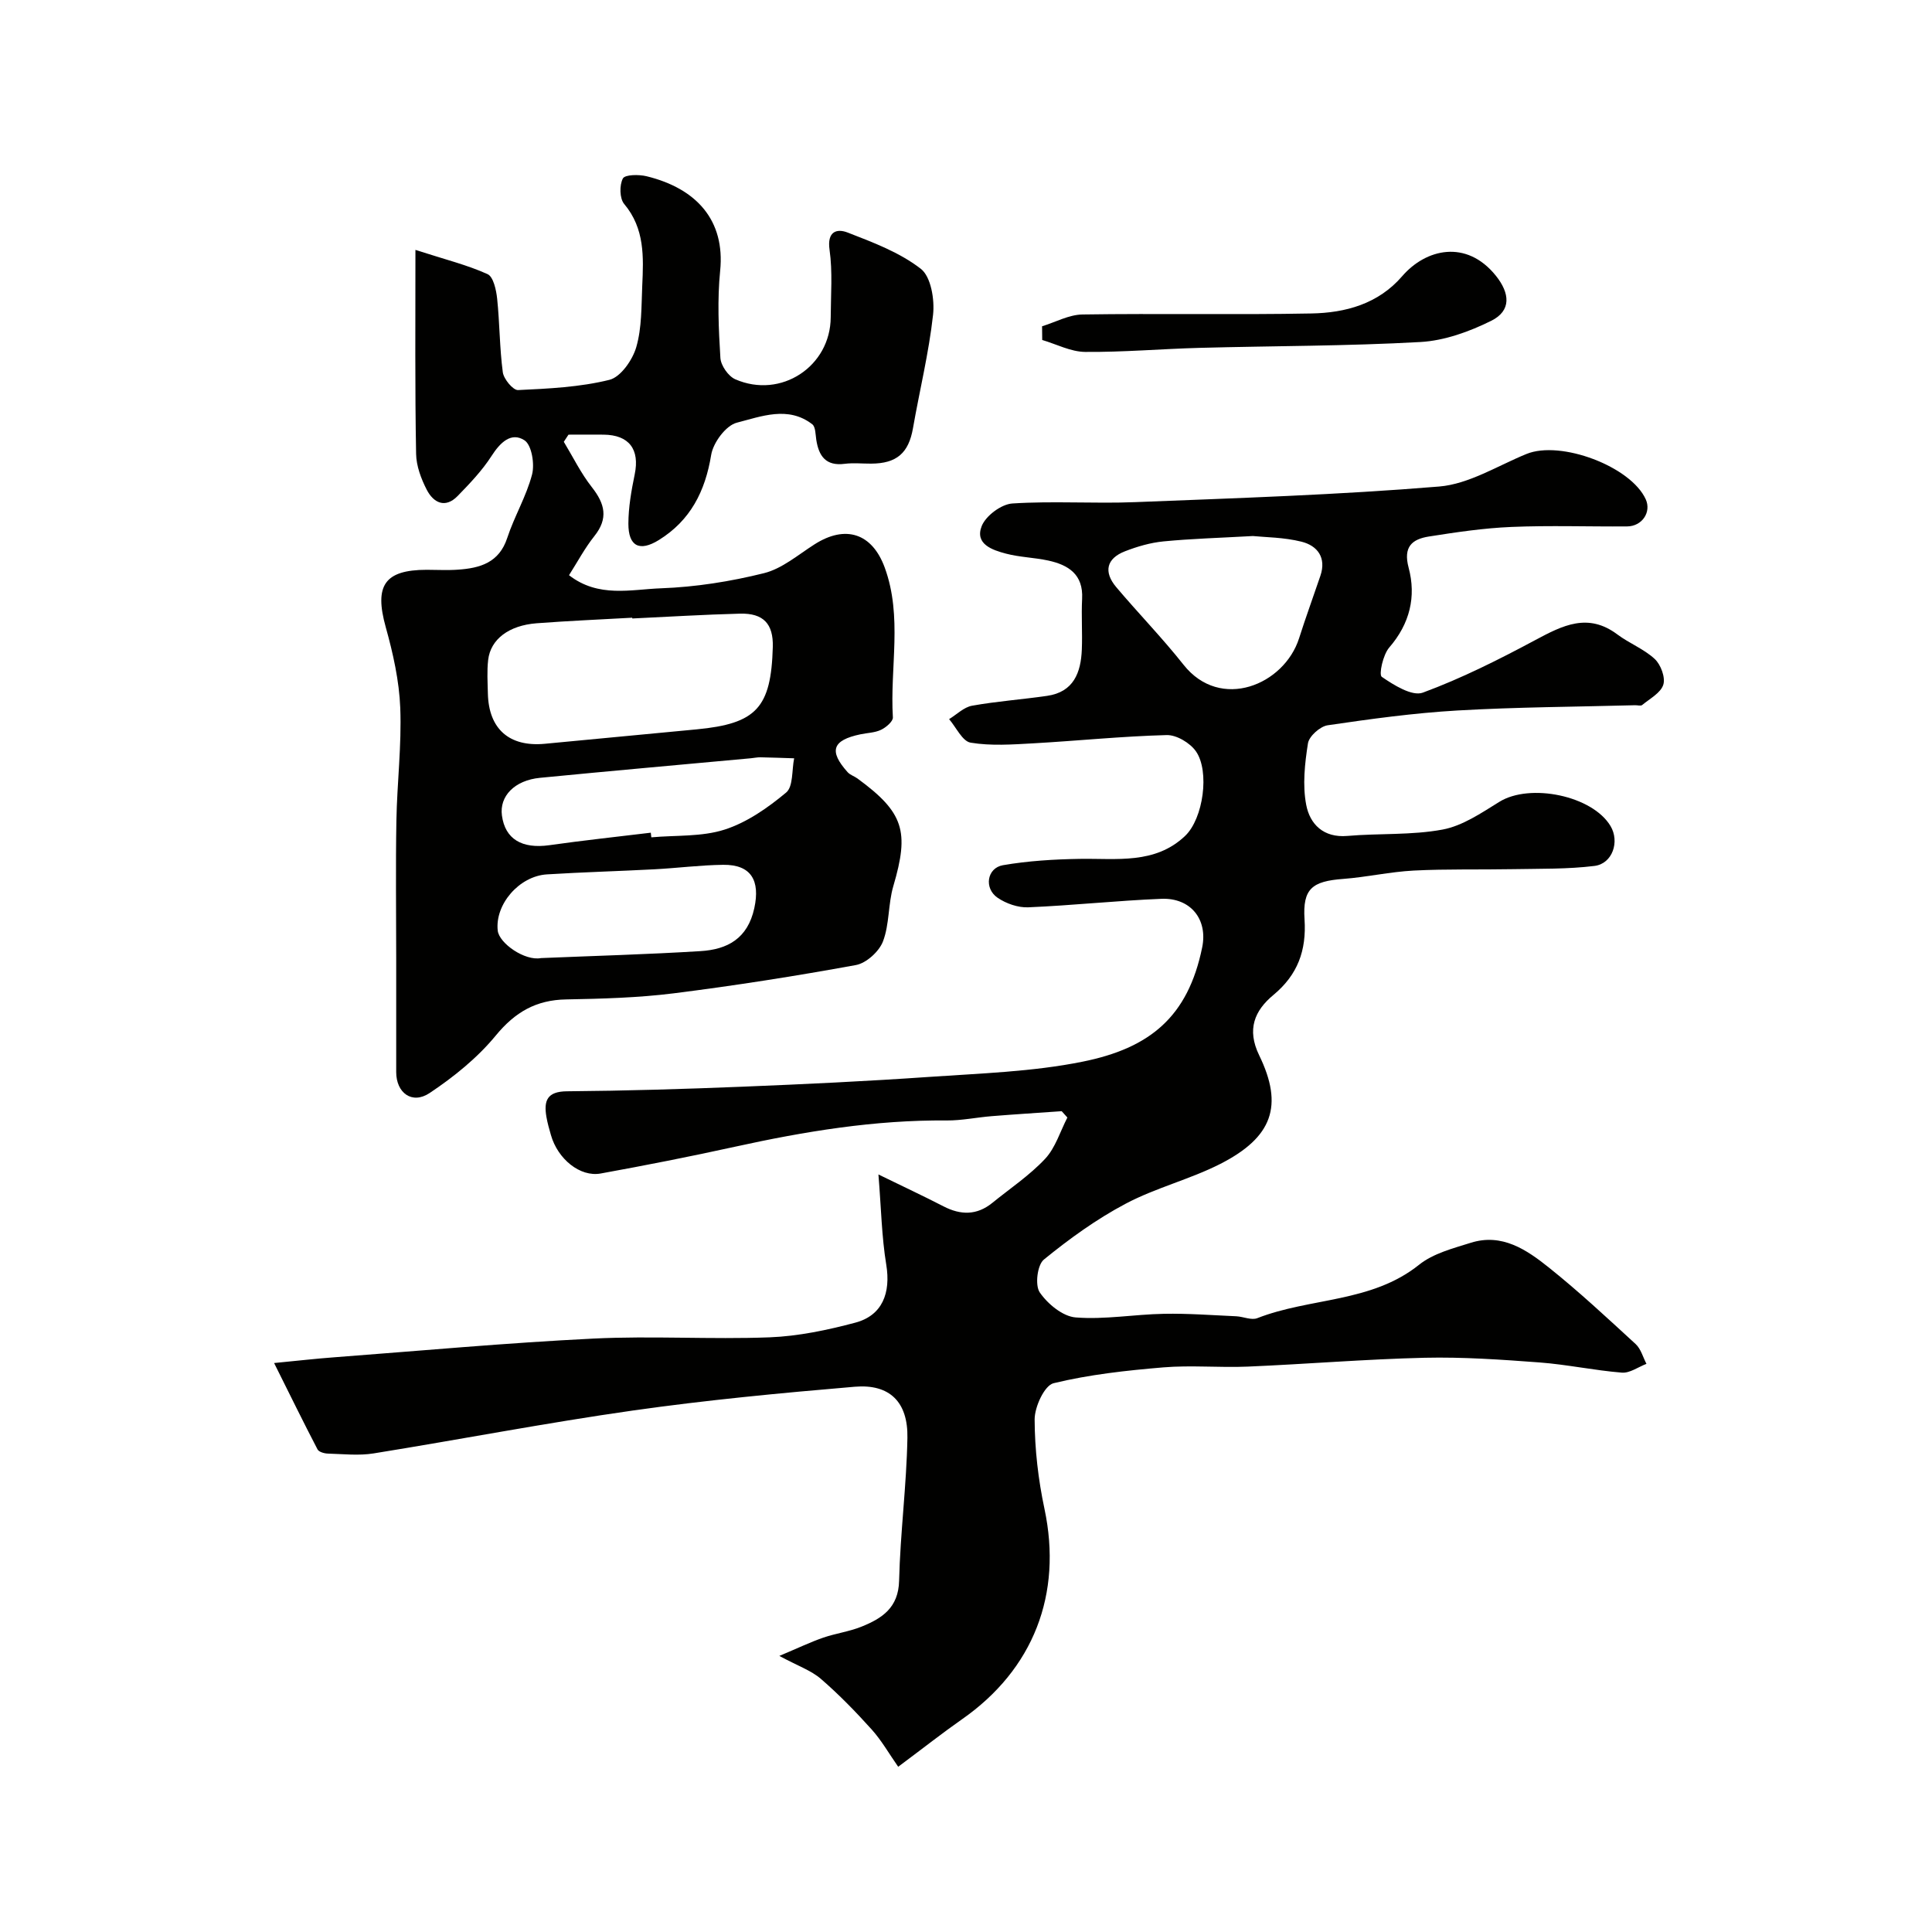
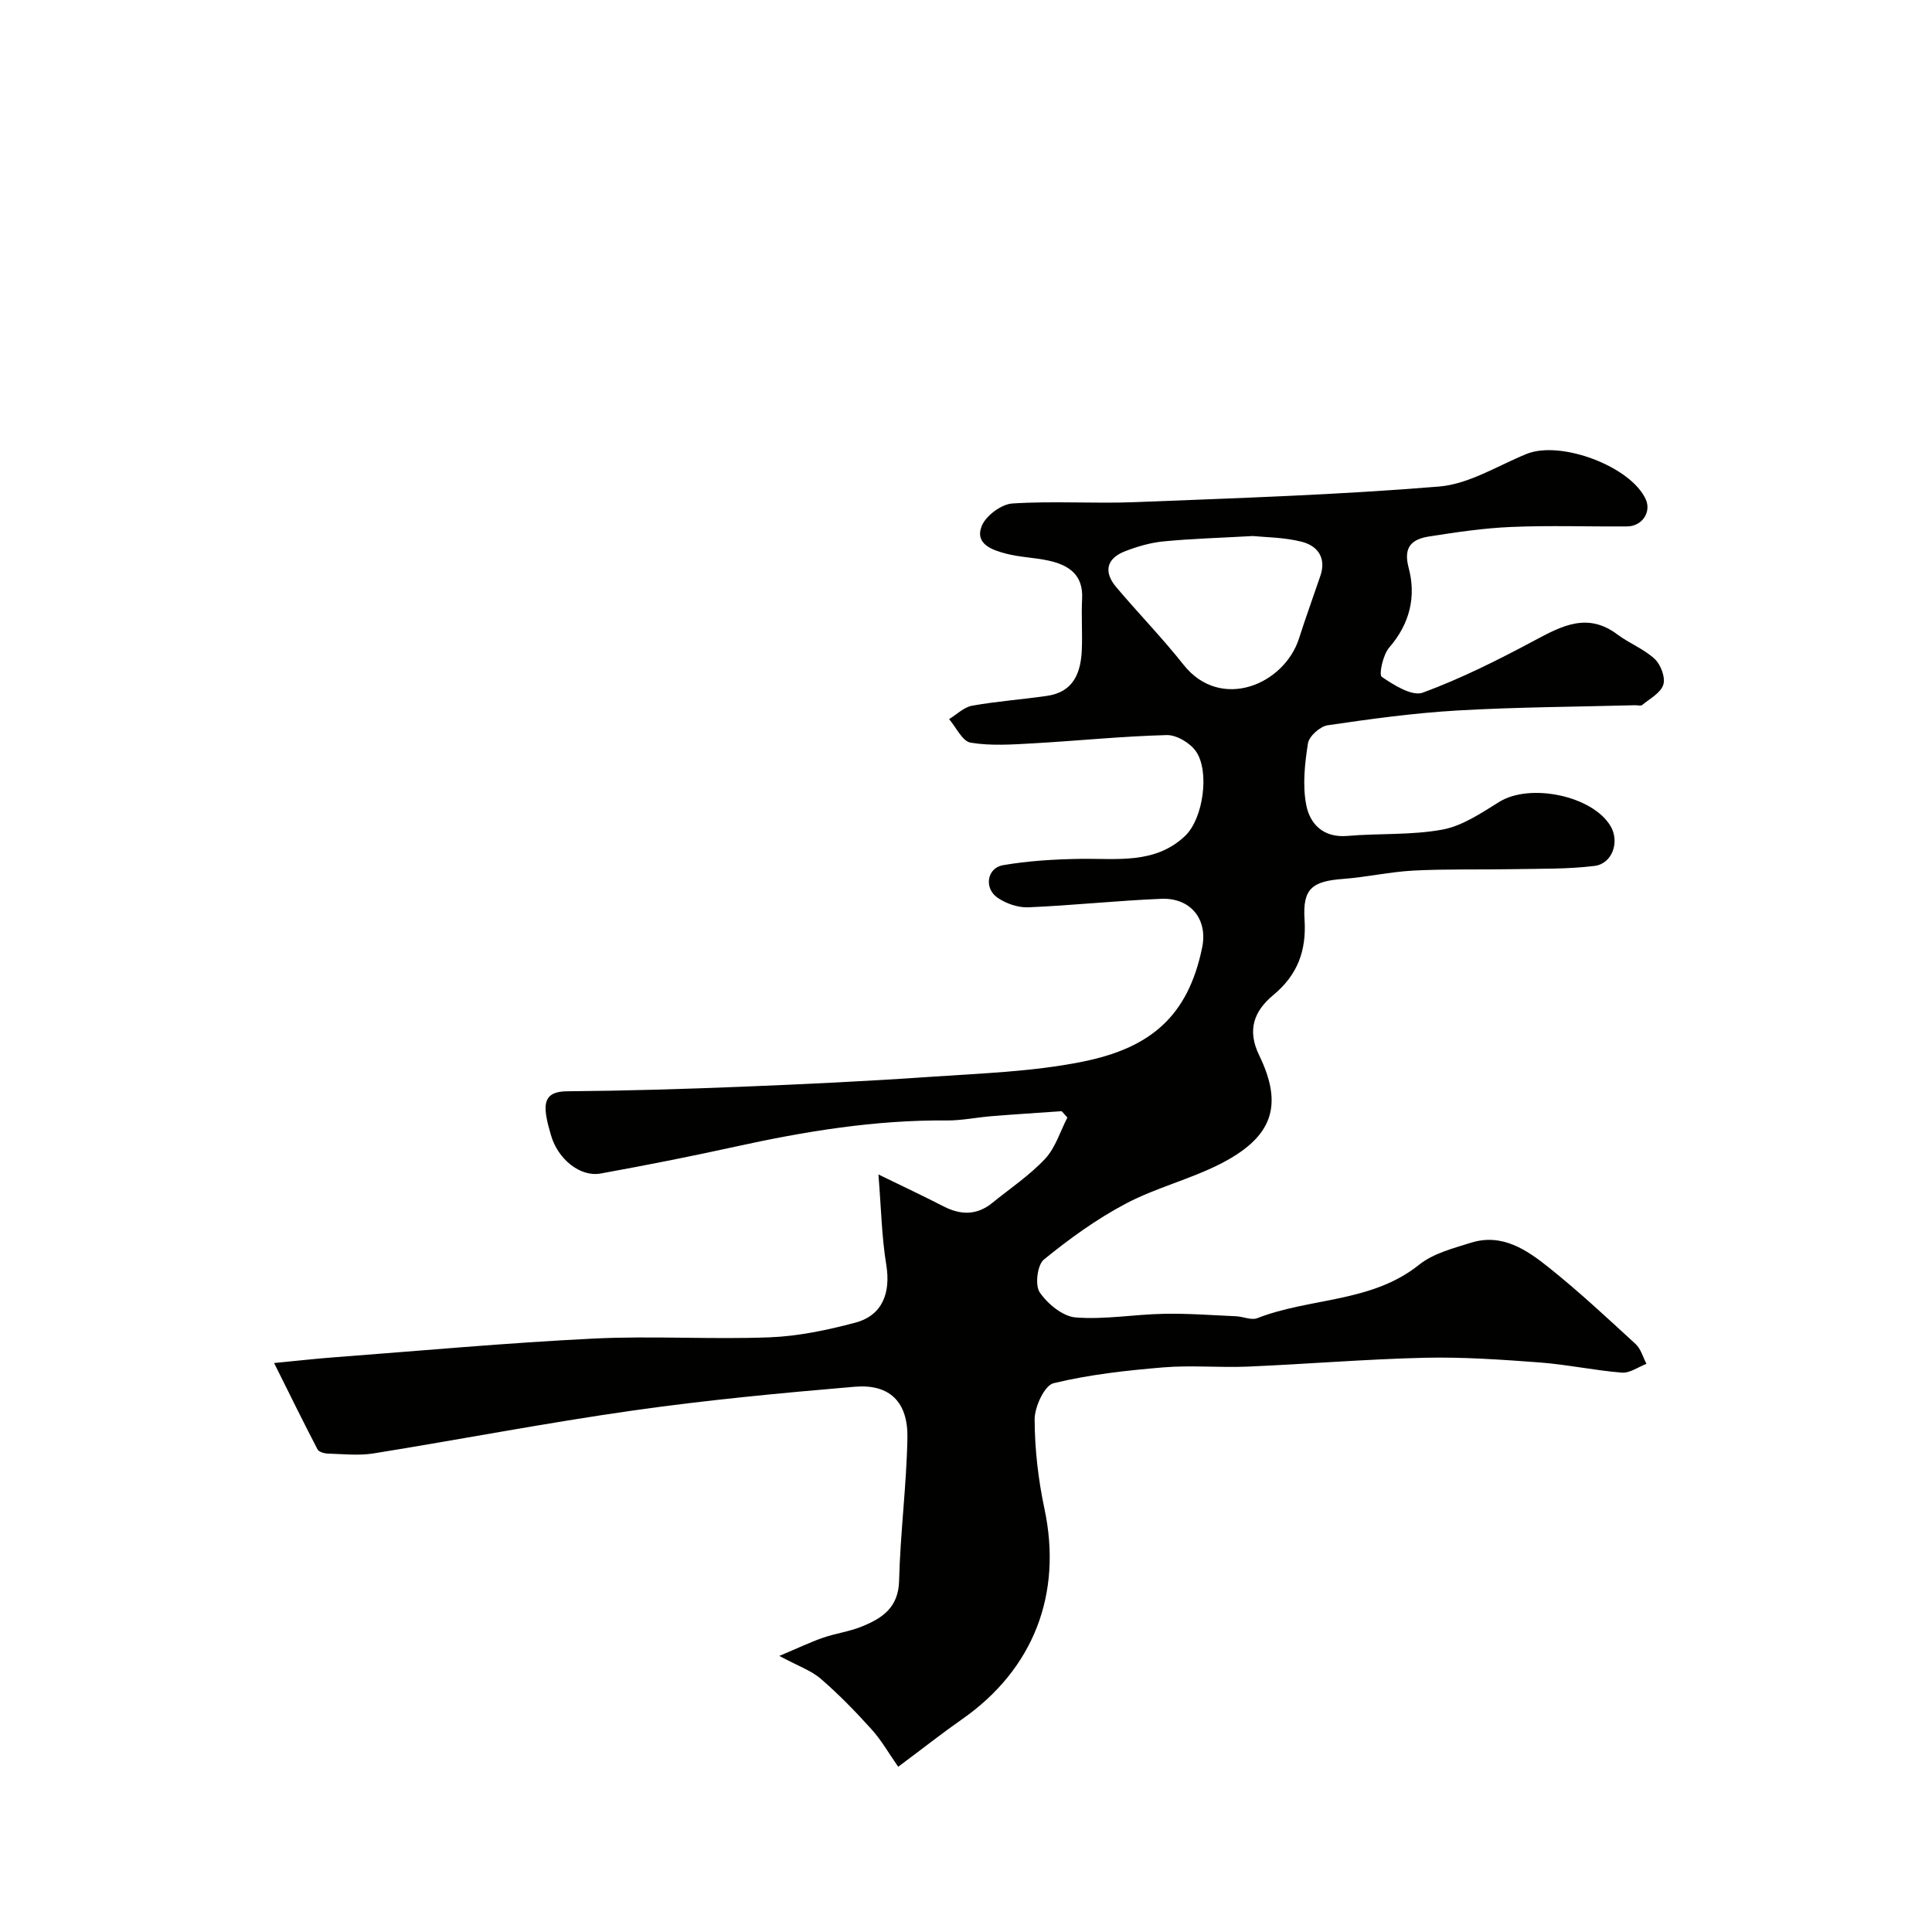
<svg xmlns="http://www.w3.org/2000/svg" enable-background="new 0 0 400 400" viewBox="0 0 400 400">
  <g fill="#010100">
    <path d="m185.96 365.79c-1.89-2.7-3.43-5.43-5.48-7.71-3.31-3.68-6.79-7.26-10.53-10.49-2.01-1.74-4.72-2.66-8.6-4.75 3.92-1.65 6.44-2.86 9.06-3.77 2.61-.9 5.41-1.26 7.96-2.29 4.24-1.71 7.65-3.9 7.78-9.52.24-9.87 1.54-19.71 1.72-29.57.14-7.45-3.7-11.19-10.9-10.58-15.36 1.3-30.73 2.76-45.98 4.93-17.93 2.55-35.74 5.99-53.62 8.87-3.09.5-6.32.13-9.49.04-.74-.02-1.87-.34-2.14-.87-2.91-5.59-5.69-11.26-8.99-17.88 5-.48 8.67-.91 12.36-1.18 17.9-1.35 35.79-3 53.72-3.88 12.14-.6 24.34.2 36.49-.26 5.96-.23 11.98-1.5 17.77-3.04 5.6-1.49 7.36-6.15 6.4-12-.95-5.77-1.05-11.69-1.62-18.68 5.12 2.5 9.34 4.47 13.47 6.6 3.56 1.84 6.9 1.88 10.1-.71 3.69-3 7.72-5.69 10.94-9.13 2.14-2.29 3.12-5.66 4.61-8.55-.39-.44-.79-.87-1.18-1.31-4.83.34-9.66.64-14.49 1.03-3.11.25-6.2.91-9.3.89-14.87-.13-29.4 2.26-43.86 5.44-9.23 2.03-18.5 3.85-27.79 5.54-4.28.78-8.89-3-10.3-7.94-.36-1.25-.72-2.5-.94-3.78-.57-3.33.11-5.27 4.26-5.3 12.1-.1 24.21-.46 36.3-.95 12.87-.52 25.74-1.13 38.58-2.02 10.65-.74 21.45-1.06 31.86-3.16 13.9-2.8 21.83-9.25 24.77-23.67 1.19-5.83-2.42-10.29-8.43-10.05-9.2.37-18.38 1.37-27.58 1.76-2.11.09-4.58-.77-6.35-1.98-2.86-1.96-2.21-6.16 1.11-6.74 5.21-.9 10.56-1.22 15.87-1.31 7.65-.13 15.61 1.18 21.85-4.76 3.77-3.59 5.11-13.38 2.24-17.5-1.22-1.75-4.03-3.43-6.07-3.37-9.21.24-18.41 1.19-27.62 1.71-4.32.24-8.74.56-12.96-.14-1.71-.28-2.99-3.17-4.46-4.87 1.58-.96 3.06-2.48 4.76-2.78 5.13-.92 10.36-1.29 15.53-2.04 5.49-.79 7-4.81 7.19-9.59.14-3.49-.12-7.01.06-10.5.27-5.06-2.84-7.02-7.03-7.93-2.87-.62-5.88-.68-8.71-1.42-2.85-.75-6.52-1.98-5.05-5.71.85-2.14 4.06-4.53 6.34-4.68 8.46-.55 17 .06 25.48-.28 20.98-.83 41.98-1.5 62.89-3.23 6.17-.51 12.1-4.3 18.08-6.74 7.07-2.89 21.62 2.57 24.7 9.4 1.19 2.64-.76 5.58-3.87 5.6-8 .06-16.01-.23-23.99.11-5.7.24-11.4 1.09-17.05 1.98-3.45.55-5.35 2.1-4.19 6.45 1.6 5.99.26 11.6-4.02 16.54-1.29 1.49-2.18 5.62-1.54 6.06 2.5 1.72 6.29 4.09 8.51 3.27 8.02-2.96 15.75-6.85 23.31-10.9 5.64-3.02 10.88-5.7 16.95-1.15 2.47 1.85 5.51 3.01 7.74 5.08 1.26 1.17 2.25 3.83 1.78 5.33-.53 1.7-2.79 2.89-4.37 4.2-.3.25-.97.03-1.47.05-12.27.33-24.55.38-36.8 1.09-8.98.52-17.94 1.75-26.85 3.06-1.57.23-3.84 2.26-4.08 3.73-.66 4.19-1.15 8.66-.36 12.76.76 3.95 3.54 6.85 8.52 6.42 6.57-.57 13.29-.12 19.72-1.32 4.13-.77 8.03-3.44 11.73-5.73 6.34-3.94 19.27-1.3 23.03 5 1.93 3.22.42 7.79-3.31 8.26-5.56.69-11.22.56-16.84.67-6.86.13-13.73-.06-20.58.29-4.89.25-9.73 1.36-14.62 1.73-6.44.48-8.41 2.03-8 8.37.42 6.45-1.41 11.48-6.46 15.67-3.88 3.22-5.54 7.11-2.93 12.48 5.08 10.45 2.77 16.96-8.04 22.48-6.3 3.21-13.37 4.94-19.61 8.25-6.02 3.18-11.64 7.25-16.93 11.56-1.36 1.11-1.87 5.32-.85 6.8 1.64 2.39 4.76 4.97 7.43 5.18 6.03.48 12.17-.64 18.28-.75 4.99-.1 9.98.29 14.97.51 1.47.07 3.14.87 4.36.39 10.95-4.28 23.62-3.15 33.5-11.06 2.92-2.34 7.01-3.39 10.71-4.55 6.46-2.03 11.57 1.46 16.17 5.14 6.23 4.98 12.08 10.44 17.96 15.84 1.08 1 1.51 2.71 2.23 4.09-1.7.65-3.45 1.95-5.09 1.82-5.7-.46-11.34-1.68-17.04-2.11-7.91-.59-15.87-1.15-23.79-.97-12.21.29-24.4 1.31-36.61 1.83-5.82.25-11.7-.32-17.49.16-7.63.64-15.32 1.48-22.73 3.28-1.88.46-3.92 4.89-3.92 7.49.02 6.19.75 12.47 2.04 18.54 3.74 17.62-2.26 33.23-17.14 43.59-4 2.8-7.86 5.85-13.15 9.79zm73.43-254.81c-6.96.39-12.75.55-18.49 1.11-2.71.26-5.44 1.06-7.99 2.05-3.83 1.49-4.48 4.26-1.79 7.44 4.57 5.41 9.53 10.5 13.92 16.05 7.64 9.66 20.84 4.17 23.92-5.48 1.38-4.34 2.95-8.62 4.41-12.93 1.28-3.77-.6-6.24-3.91-7.07-3.64-.91-7.49-.91-10.07-1.17z" />
-     <path d="m86.01 51.74c6.2 2 10.75 3.12 14.94 5.02 1.2.55 1.79 3.28 1.98 5.08.53 5.06.5 10.19 1.17 15.23.19 1.41 2.12 3.74 3.16 3.69 6.34-.3 12.8-.6 18.92-2.12 2.33-.58 4.78-4.11 5.55-6.76 1.17-4.03 1.05-8.46 1.24-12.73.27-5.93.54-11.83-3.74-16.92-.96-1.14-1-3.9-.27-5.28.44-.82 3.32-.85 4.91-.46 10.32 2.52 16.29 9.12 15.23 19.57-.6 5.96-.32 12.05.05 18.05.1 1.57 1.64 3.79 3.09 4.42 9.45 4.12 19.7-2.66 19.75-12.84.02-4.66.41-9.4-.24-13.97-.55-3.8 1.49-4.46 3.76-3.57 5.26 2.04 10.76 4.11 15.13 7.5 2.11 1.63 2.89 6.38 2.54 9.52-.87 7.89-2.79 15.66-4.16 23.5-.9 5.12-3.36 7.3-8.66 7.32-1.83.01-3.69-.19-5.49.04-3.89.5-5.35-1.61-5.87-4.99-.17-1.1-.14-2.66-.83-3.2-5.01-3.87-10.58-1.61-15.61-.33-2.27.57-4.91 4.14-5.32 6.68-1.23 7.54-4.31 13.57-10.82 17.61-4.01 2.49-6.33 1.31-6.32-3.39.01-3.4.62-6.85 1.31-10.2 1.07-5.17-1.15-8.17-6.45-8.22-2.42-.02-4.84 0-7.26 0-.32.49-.64.99-.97 1.48 1.91 3.16 3.55 6.53 5.82 9.41 2.69 3.43 3.44 6.44.51 10.11-2 2.51-3.53 5.4-5.25 8.1 6.09 4.73 12.81 2.94 19.05 2.71 7.15-.26 14.36-1.4 21.31-3.13 3.75-.93 7.06-3.8 10.47-5.97 6.44-4.11 11.93-2.28 14.53 4.8 3.73 10.18 1.06 20.69 1.69 31.03.05.83-1.42 2.08-2.45 2.57-1.27.61-2.83.63-4.26.93-5.83 1.22-6.6 3.44-2.66 7.84.52.58 1.39.83 2.04 1.31 9.61 7.04 10.77 10.94 7.42 22.29-1.09 3.71-.78 7.88-2.14 11.44-.8 2.09-3.44 4.49-5.59 4.89-12.53 2.29-25.13 4.27-37.76 5.86-7.36.92-14.83 1.12-22.25 1.26-6.21.11-10.56 2.61-14.56 7.47-3.8 4.62-8.69 8.57-13.7 11.91-3.65 2.43-6.92-.04-6.92-4.34-.01-7.86 0-15.72 0-23.59 0-9.5-.13-19 .04-28.5.14-7.77 1.1-15.55.8-23.3-.22-5.62-1.49-11.29-3.01-16.74-2.39-8.58-.28-11.85 8.49-11.86 2.17 0 4.34.13 6.5-.03 4.55-.32 8.49-1.44 10.17-6.57 1.47-4.47 3.96-8.62 5.14-13.14.56-2.18-.08-6.1-1.57-7.07-2.76-1.79-5.04.47-6.82 3.24-1.94 3.02-4.49 5.69-7.01 8.28-2.59 2.66-5.02 1.41-6.41-1.29-1.17-2.27-2.16-4.93-2.2-7.43-.25-13.52-.14-27.09-.14-42.22zm44.9 76.31c0-.05-.01-.11-.01-.16-6.6.37-13.2.65-19.79 1.15-5.75.44-9.54 3.31-10.04 7.58-.27 2.3-.11 4.66-.06 6.99.18 7.34 4.45 11.08 11.81 10.38 10.46-.99 20.92-1.99 31.38-2.98 12.41-1.18 15.45-4.45 15.8-17.06.13-4.77-1.92-7.03-6.8-6.9-7.43.19-14.86.65-22.29 1zm-18.89 70.31c11-.46 22.02-.76 33.01-1.44 5.55-.34 9.76-2.57 11.14-8.89 1.24-5.7-.62-9.05-6.45-8.98-4.75.06-9.5.68-14.25.93-7.41.39-14.83.59-22.23 1.05-5.78.36-10.79 6.24-10.19 11.64.28 2.61 5.6 6.34 8.97 5.69zm22.72-25.96c.04.32.07.64.11.96 5.08-.46 10.43-.08 15.17-1.6 4.62-1.48 8.95-4.51 12.74-7.67 1.49-1.24 1.16-4.66 1.66-7.09-2.33-.07-4.66-.17-6.99-.21-.65-.01-1.31.14-1.97.2-14.55 1.34-29.11 2.63-43.66 4.05-5.26.51-8.43 3.8-7.88 7.81.66 4.88 4.14 6.93 9.81 6.14 6.98-.99 14-1.74 21.01-2.59z" />
-     <path d="m215.75 67.55c2.79-.85 5.56-2.4 8.36-2.44 15.79-.24 31.6.09 47.39-.21 7.07-.13 13.85-1.97 18.81-7.72 4.9-5.68 13.29-7.67 19.38-.11 2.93 3.64 3.26 7.26-.95 9.35-4.52 2.24-9.67 4.11-14.65 4.39-15.21.85-30.46.8-45.69 1.21-7.92.21-15.84.91-23.75.84-2.96-.03-5.92-1.6-8.87-2.47-.01-.94-.02-1.89-.03-2.84z" />
  </g>
</svg>